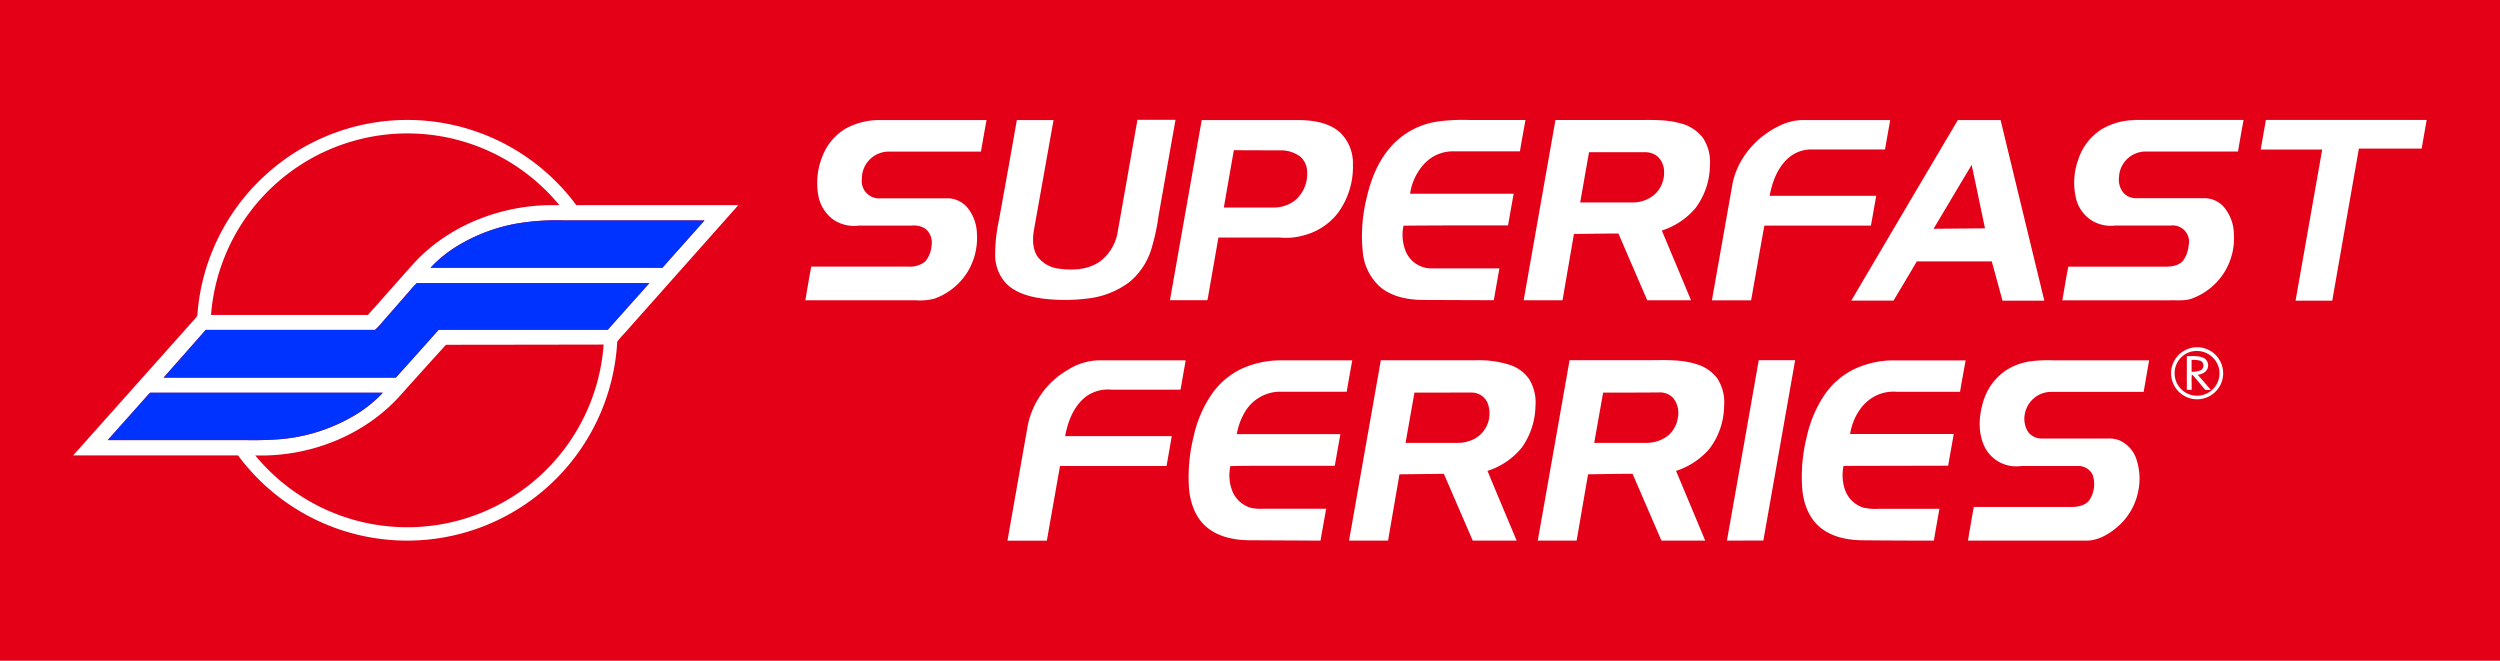
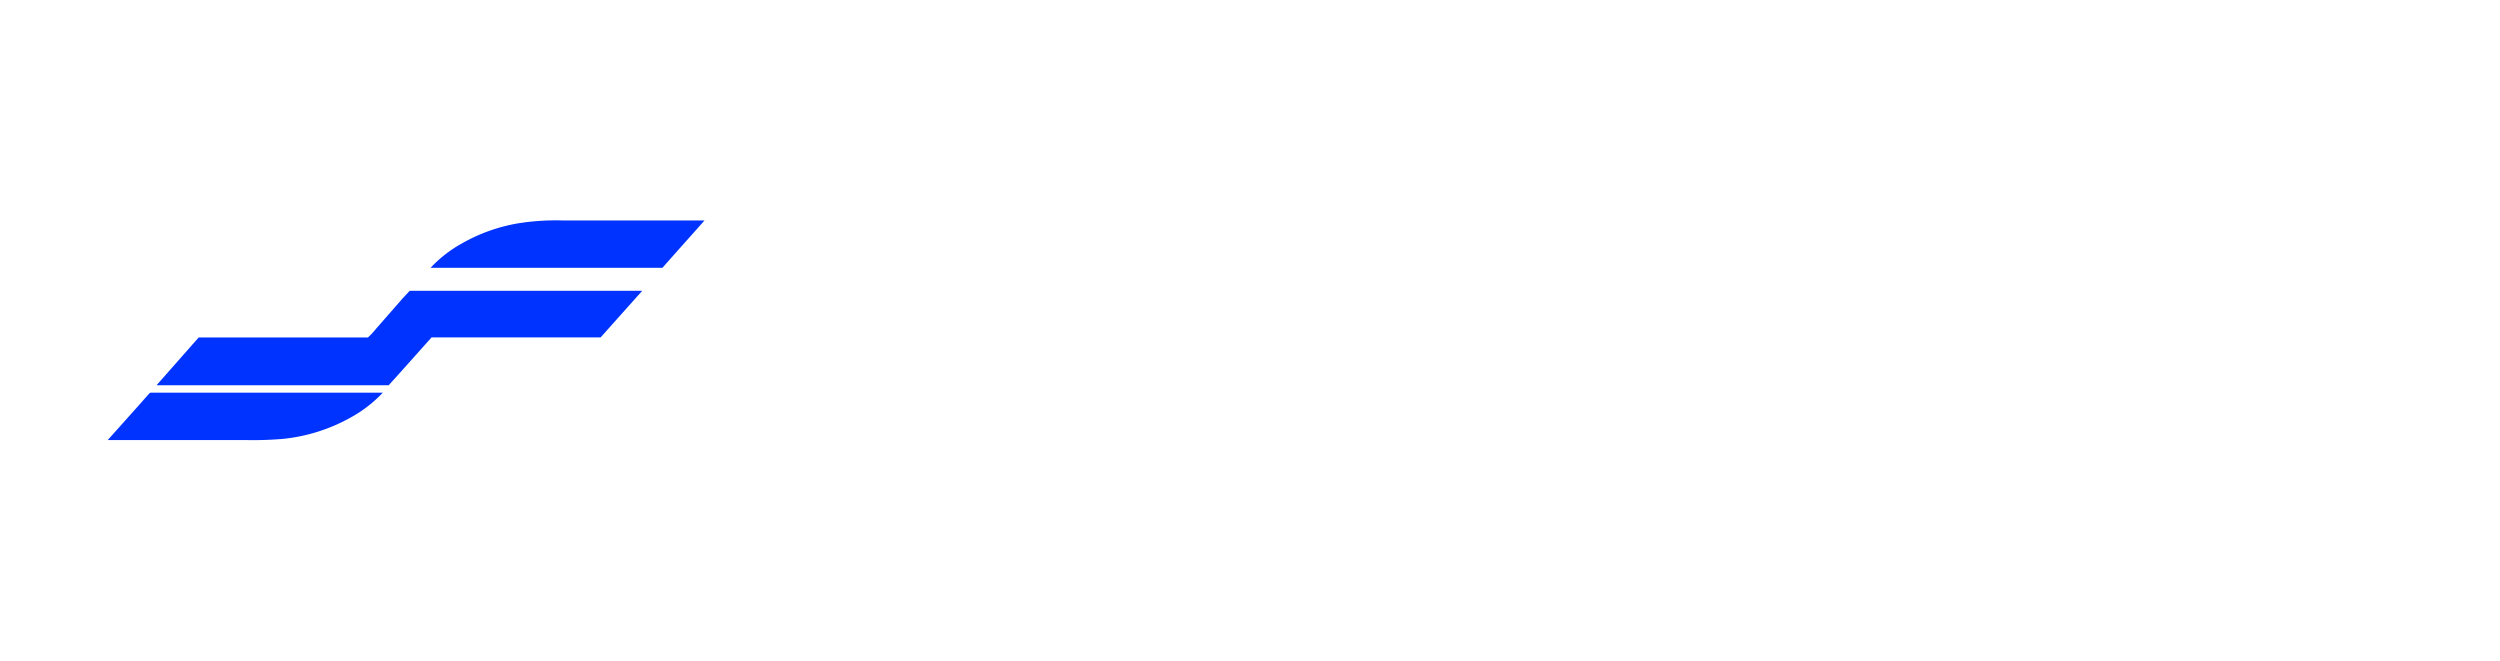
<svg xmlns="http://www.w3.org/2000/svg" viewBox="0 0 656.93 173.62">
  <title>logo-superfastferries_2</title>
  <g id="Livello_2" data-name="Livello 2">
    <g id="Livello_1-2" data-name="Livello 1">
-       <path fill="#e40017" d="M0 0h656.93v173.62H0z" />
      <path d="M533.82 94.9a39.12 39.12 0 0 1 5.73-.22h25.18l-1.44 8.3h-24.62a7.07 7.07 0 0 0-6.56 5.59 6.49 6.49 0 0 0 .87 5 4.46 4.46 0 0 0 3.71 1.66h17.23a7.23 7.23 0 0 1 3.18.56 8.2 8.2 0 0 1 4.21 4.65 16.19 16.19 0 0 1 .59 8.48 16.53 16.53 0 0 1-5.52 9.55c-2.33 2-5.25 3.69-8.42 3.59h-30.84c.5-2.95 1-5.9 1.54-8.85h25.75c1.83 0 4-.49 4.91-2.27a7.63 7.63 0 0 0 .58-6.15 4.17 4.17 0 0 0-3.93-2.34h-14.82a9.29 9.29 0 0 1-9.27-4.34c-2.16-3.71-2-8.34-.81-12.35a15.11 15.11 0 0 1 5.79-8.27 16 16 0 0 1 6.96-2.59zm-46.7 2.15a24.35 24.35 0 0 1 10.22-2.35h19.17c-.49 2.75-1 5.5-1.47 8.25h-16.58a10.49 10.49 0 0 0-5.67 1.1c-3.77 1.92-6 6-6.64 10h27.24c-.48 2.77-1 5.54-1.46 8.32l-27.5.06a11.81 11.81 0 0 0 .49 6.56 7.53 7.53 0 0 0 4.71 4.4 14.71 14.71 0 0 0 4.19.3h15.8c-.48 2.79-1 5.58-1.45 8.37q-9.5 0-19-.09c-3.85-.08-7.9-.88-10.92-3.42-2.82-2.33-4.2-5.95-4.62-9.5a42.72 42.72 0 0 1 1.11-14.15 32 32 0 0 1 4.87-11.41 20.33 20.33 0 0 1 7.51-6.44zm-33.33 45q4.2-23.7 8.36-47.4h9.56q-4.17 23.7-8.35 47.39zm-32.53-38.9c-.78 4.41-1.57 8.81-2.34 13.22h13.46a9.36 9.36 0 0 0 5.4-1.51 7.43 7.43 0 0 0 3.1-5 6.39 6.39 0 0 0-1.2-5.27 4.82 4.82 0 0 0-3.78-1.47c-4.9.05-9.76.04-14.64.05zm-17.18 38.9q4.19-23.7 8.36-47.4h20.37c4.28 0 8.67-.29 12.81 1a10.49 10.49 0 0 1 5.56 3.67 11.44 11.44 0 0 1 1.87 7.28 19 19 0 0 1-3.84 11.31 19.47 19.47 0 0 1-8.79 5.83q3.84 9.15 7.66 18.31h-11.5q-3.79-8.76-7.59-17.55c-3.9 0-7.8.08-11.69.14q-1.51 8.7-3 17.41zm-32.4-38.9l-2.34 13.22h13.54a9.3 9.3 0 0 0 5.21-1.44 7.61 7.61 0 0 0 2.73-9.2 4.56 4.56 0 0 0-4.21-2.58c-4.97 0-9.95.02-14.93.02zm-8.84-8.48h24.89a26.65 26.65 0 0 1 9 1.21 9.93 9.93 0 0 1 5.1 3.76 11.8 11.8 0 0 1 1.64 7.19 19.27 19.27 0 0 1-3.6 10.79 19.06 19.06 0 0 1-9 6.12q3.82 9.18 7.67 18.32H387q-3.8-8.76-7.59-17.55l-11.67.13q-1.5 8.72-3 17.42h-10.25q4.17-23.67 8.35-47.37zm-36.54 2.21a24.76 24.76 0 0 1 9.93-2.19h19.1c-.48 2.75-1 5.5-1.45 8.25H335.8a10.83 10.83 0 0 0-8.79 5.52 16.44 16.44 0 0 0-2 5.61h27.21c-.49 2.78-1 5.55-1.48 8.33h-17.55c-3.29 0-6.61 0-9.88.08a11.37 11.37 0 0 0 .63 6.84 7.49 7.49 0 0 0 4.8 4.13 12.45 12.45 0 0 0 3.34.23h16.4c-.5 2.79-1 5.58-1.49 8.38l-18.91-.1c-3.95-.07-8.15-.92-11.19-3.61-2.81-2.47-4.09-6.21-4.44-9.85a43.8 43.8 0 0 1 1.25-14 31.13 31.13 0 0 1 5.1-11.47 20.08 20.08 0 0 1 7.5-6.15zm-45.68.3a15.84 15.84 0 0 1 8.11-2.5h22.83c-.41 2.37-.83 4.73-1.23 7.1-.09.21 0 .7-.37.61h-17.93a9.85 9.85 0 0 0-6.52 1.72c-3.32 2.46-4.9 6.56-5.62 10.5h28c-.41 2.62-.91 5.23-1.35 7.85h-28q-1.74 9.81-3.46 19.62h-10.35q2.67-15.19 5.36-30.41a21.92 21.92 0 0 1 10.53-14.49zm295.27-2.59v3.08a5.33 5.33 0 0 0 2.47-.42 1.42 1.42 0 0 0-.1-2.44 6.82 6.82 0 0 0-2.37-.22zm-1.25-1c1.52 0 3.17-.19 4.57.54a2.23 2.23 0 0 1 .38 3.45 3.5 3.5 0 0 1-2.09.89c1.16 1.33 2.32 2.66 3.45 4h-1.45c-1.21-1.34-2.25-2.82-3.53-4.09-.18 1.35 0 2.72-.08 4.07h-1.25zm1.25-1.23a5.9 5.9 0 1 0 7.21 4.52 6 6 0 0 0-7.21-4.5zm-.23-.91a6.84 6.84 0 1 1-3.21 1.85 6.93 6.93 0 0 1 3.21-1.83zm19.75-59.93h42.25l-1.32 7.53h-16.49q-3.51 20-7 39.95h-9.64l7-39.71h-16.16q.68-3.9 1.36-7.75zm-34.58 0h28.71c-.49 2.77-1 5.53-1.45 8.3h-24.43a7 7 0 0 0-6.84 6.67 5.47 5.47 0 0 0 1.23 4.25 4.5 4.5 0 0 0 3.37 1.34h17.93a6.82 6.82 0 0 1 5.06 2.36 11.26 11.26 0 0 1 2.59 7.09 16.82 16.82 0 0 1-10.9 16.87c-1.85.71-3.87.47-5.8.51h-28.38c.53-3 1-5.9 1.57-8.84h25.68c1.55 0 3.29-.28 4.4-1.48a7.54 7.54 0 0 0 1.52-4 4.28 4.28 0 0 0-4.6-5.33H555.9a9.76 9.76 0 0 1-5.9-1.11 9.44 9.44 0 0 1-4.4-5.7 17.83 17.83 0 0 1 .48-10.45 14.79 14.79 0 0 1 6.13-8 17.42 17.42 0 0 1 8.62-2.44zm-52.74 28.6L521.6 60c-1.17-5.55-2.31-11.11-3.5-16.66-3.36 5.57-6.67 11.18-10.01 16.78zm6.38-28.57h11.23q5.72 23.72 11.49 47.45h-11c-.92-3.44-1.87-6.87-2.8-10.32h-19.71c-2 3.46-4.07 6.87-6.11 10.31h-11.1q13.97-23.73 28-47.44zM467.72 33a14.16 14.16 0 0 1 5.74-1.45h23.23c-.46 2.57-.91 5.15-1.37 7.72H475.9a9.12 9.12 0 0 0-6.37 2.63c-2.59 2.52-3.88 6.07-4.51 9.55h28q-.69 3.91-1.39 7.83h-28c-1.2 6.54-2.32 13.1-3.49 19.64h-10.3l5.38-30.43c1.27-6.83 6.29-12.6 12.5-15.49zm-50.17 7c-.78 4.4-1.55 8.81-2.32 13.2h13.61a8.87 8.87 0 0 0 5.84-2 7.72 7.72 0 0 0 2.59-6.2 5.34 5.34 0 0 0-1.7-3.87 5.05 5.05 0 0 0-3.42-1.13zm-8.82-8.47h20.12c4.19.06 8.47-.29 12.55.83a10.86 10.86 0 0 1 6 3.75 11.41 11.41 0 0 1 1.92 7.31 19 19 0 0 1-3.85 11.33 19.3 19.3 0 0 1-8.78 5.83c2.55 6.11 5.12 12.21 7.66 18.32h-11.5q-3.8-8.76-7.57-17.54c-3.9 0-7.8.08-11.69.12q-1.51 8.7-3 17.42h-10.21q4.17-23.68 8.35-47.36zm-31.42.47a48.59 48.59 0 0 1 9.1-.46h14.44c-.49 2.74-1 5.49-1.46 8.23h-17.83a10.2 10.2 0 0 0-7.16 3.13 14.51 14.51 0 0 0-3.86 8h27.21q-.75 4.16-1.48 8.32c-9.16 0-18.31 0-27.47.08a11.58 11.58 0 0 0 .7 7 7.29 7.29 0 0 0 6.28 4.22H394l-1.47 8.37-18.25-.07c-4 0-8.19-.69-11.39-3.23a13.92 13.92 0 0 1-4.77-9.17 41.46 41.46 0 0 1 1-14.42c1.12-4.91 3.05-9.77 6.46-13.56A20.37 20.37 0 0 1 377.31 32zm-53.09 7.47c-.87 5-1.76 10-2.63 15.07h12.87a9.34 9.34 0 0 0 5.88-1.91 9.18 9.18 0 0 0 3.14-7.63 5.42 5.42 0 0 0-1.82-3.86 8.61 8.61 0 0 0-5.41-1.63zm-8.44-7.92h25.77c3.71.07 7.72.71 10.59 3.26a11.22 11.22 0 0 1 3.37 8.38 20.55 20.55 0 0 1-3.72 12.47 16.44 16.44 0 0 1-8.79 6.07 17.56 17.56 0 0 1-6.79.69h-16.04l-2.8 16c0 .11-.1.34-.14.46h-9.8q4.17-23.66 8.35-47.33zm-48.58 0h9.64q-2.58 14.51-5.17 29c-.38 2.36-.36 5 1.06 7a8.28 8.28 0 0 0 5.84 3.08c3.57.47 7.48.19 10.5-1.94a12.27 12.27 0 0 0 4.68-8.07c1.73-9.71 3.42-19.43 5.14-29.14h10q-2.25 12.69-4.48 25.39a54.44 54.44 0 0 1-2 9 18.2 18.2 0 0 1-5.66 8.27 22.51 22.51 0 0 1-11.38 4.35 47.06 47.06 0 0 1-11.8-.09c-3.26-.49-6.65-1.44-9.07-3.8a10.92 10.92 0 0 1-3-7.62 43.61 43.61 0 0 1 1-9.17q2.39-13.09 4.7-26.27zm-44.79 2.14a18.41 18.41 0 0 1 9.09-2.14h27.73c-.49 2.76-1 5.52-1.46 8.29h-24.08a7.06 7.06 0 0 0-7.21 7.1 4.56 4.56 0 0 0 5 5.17H249a6.89 6.89 0 0 1 5.2 2.43 11.24 11.24 0 0 1 2.5 6.76 17.18 17.18 0 0 1-2.36 10 17 17 0 0 1-8.77 7.17 15 15 0 0 1-5 .43h-28.95c.51-3 1-5.89 1.55-8.84h25.61a6.44 6.44 0 0 0 4.32-1.32 7.16 7.16 0 0 0 1.67-4.12 4.69 4.69 0 0 0-1.54-4.46 5.43 5.43 0 0 0-3.56-.88h-13.94a9.79 9.79 0 0 1-6.73-1.55 10 10 0 0 1-4-6.55 18.63 18.63 0 0 1 1.11-10.12 14.52 14.52 0 0 1 6.3-7.38zM39 103.65c-3.54 4-7.12 8-10.67 12h36a92.63 92.63 0 0 0 10-.3 45.9 45.9 0 0 0 17.75-5.57 34.58 34.58 0 0 0 8.53-6.57H39.83c-.4-.11-.62.21-.83.44zm78.19-13.05c-4 4.4-8 8.83-11.94 13.24-9.5 10.66-24 16.28-38.18 15.83a51.73 51.73 0 0 0 91.55-29.13q-20.71.04-41.43.06zm-9.52-14.19l-7 8a22.11 22.11 0 0 1-2.13 2.29H54.05L43 99.2h61c3.78-4.17 7.52-8.38 11.27-12.58h44.43q5.46-6.12 10.93-12.24h-61.09a21.43 21.43 0 0 0-1.87 2.03zm28.1-17.66A45 45 0 0 0 121.24 64a33.67 33.67 0 0 0-8.1 6.33h60.93c3.67-4.15 7.38-8.27 11.05-12.42h-36.87a62.07 62.07 0 0 0-12.48.84zm-42.92-21.7a51.71 51.71 0 0 0-37.4 45.71h41.23c4.09-4.55 8.1-9.17 12.2-13.72C118.5 58.67 133 53.43 147 53.93a51.7 51.7 0 0 0-54.15-16.88zM69.2 46.51a55.23 55.23 0 0 1 82.24 7.4h42.57l-29 32.64c-.92 1.09-2 2.09-2.82 3.25a55.29 55.29 0 0 1-99.65 29.86H19.23q16.2-18.15 32.38-36.32c.33-.37.24-.9.31-1.34A55.14 55.14 0 0 1 69.2 46.51z" fill="#fff" fill-rule="evenodd" />
-       <path d="M39 103.65c.21-.23.43-.55.81-.46h60.78a34.58 34.58 0 0 1-8.53 6.57 45.9 45.9 0 0 1-17.75 5.57 92.63 92.63 0 0 1-10 .3h-36c3.57-3.99 7.15-7.97 10.69-11.98zm68.67-27.24a21.43 21.43 0 0 1 1.88-2h61.09c-3.64 4.09-7.29 8.16-10.93 12.25h-44.43c-3.75 4.2-7.49 8.41-11.27 12.58h-61l11.07-12.56h44.49a22.11 22.11 0 0 0 2.13-2.29l7-8zm28.1-17.66a62.81 62.81 0 0 1 12.48-.81h36.87c-3.67 4.15-7.38 8.27-11.05 12.43h-60.93a33.67 33.67 0 0 1 8.1-6.33 45.25 45.25 0 0 1 14.53-5.29z" fill="#03f" fill-rule="evenodd" />
+       <path d="M39 103.65c.21-.23.43-.55.81-.46h60.78a34.58 34.58 0 0 1-8.53 6.57 45.9 45.9 0 0 1-17.75 5.57 92.63 92.63 0 0 1-10 .3h-36c3.57-3.99 7.15-7.97 10.69-11.98zm68.67-27.24h61.09c-3.64 4.09-7.29 8.16-10.93 12.25h-44.43c-3.75 4.2-7.49 8.41-11.27 12.58h-61l11.07-12.56h44.49a22.11 22.11 0 0 0 2.13-2.29l7-8zm28.1-17.66a62.81 62.81 0 0 1 12.48-.81h36.87c-3.67 4.15-7.38 8.27-11.05 12.43h-60.93a33.67 33.67 0 0 1 8.1-6.33 45.25 45.25 0 0 1 14.53-5.29z" fill="#03f" fill-rule="evenodd" />
    </g>
  </g>
</svg>